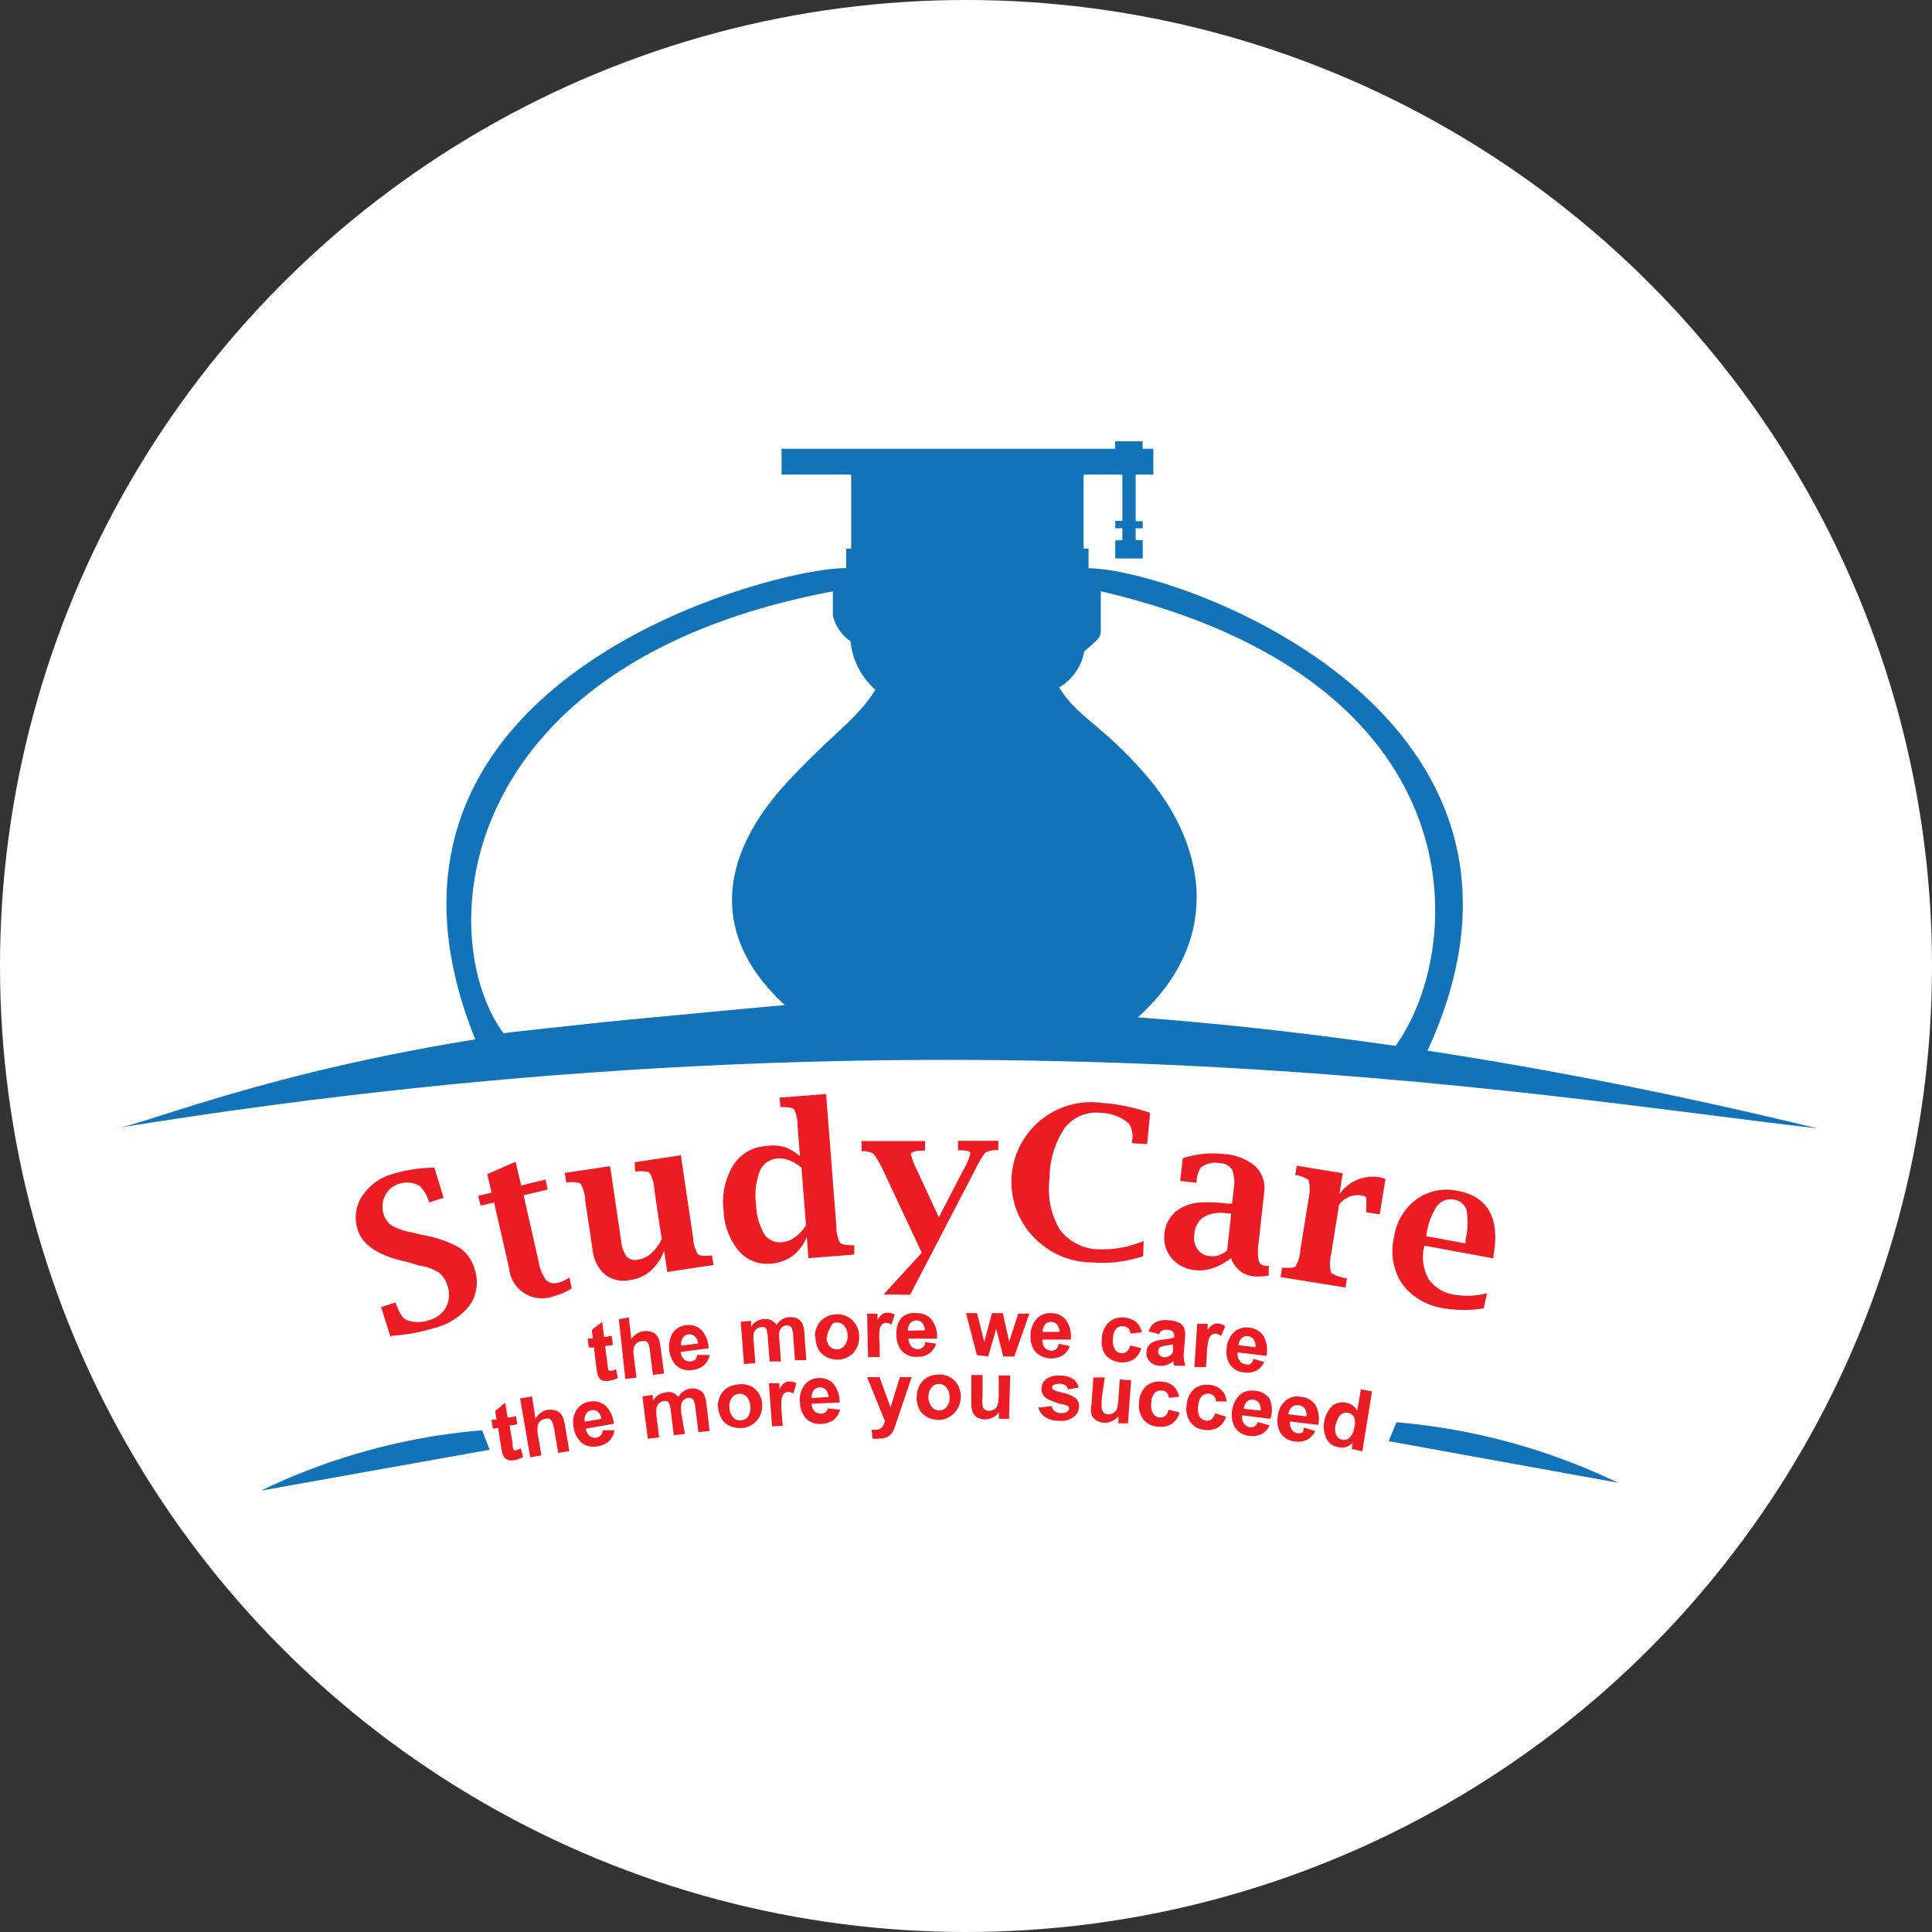
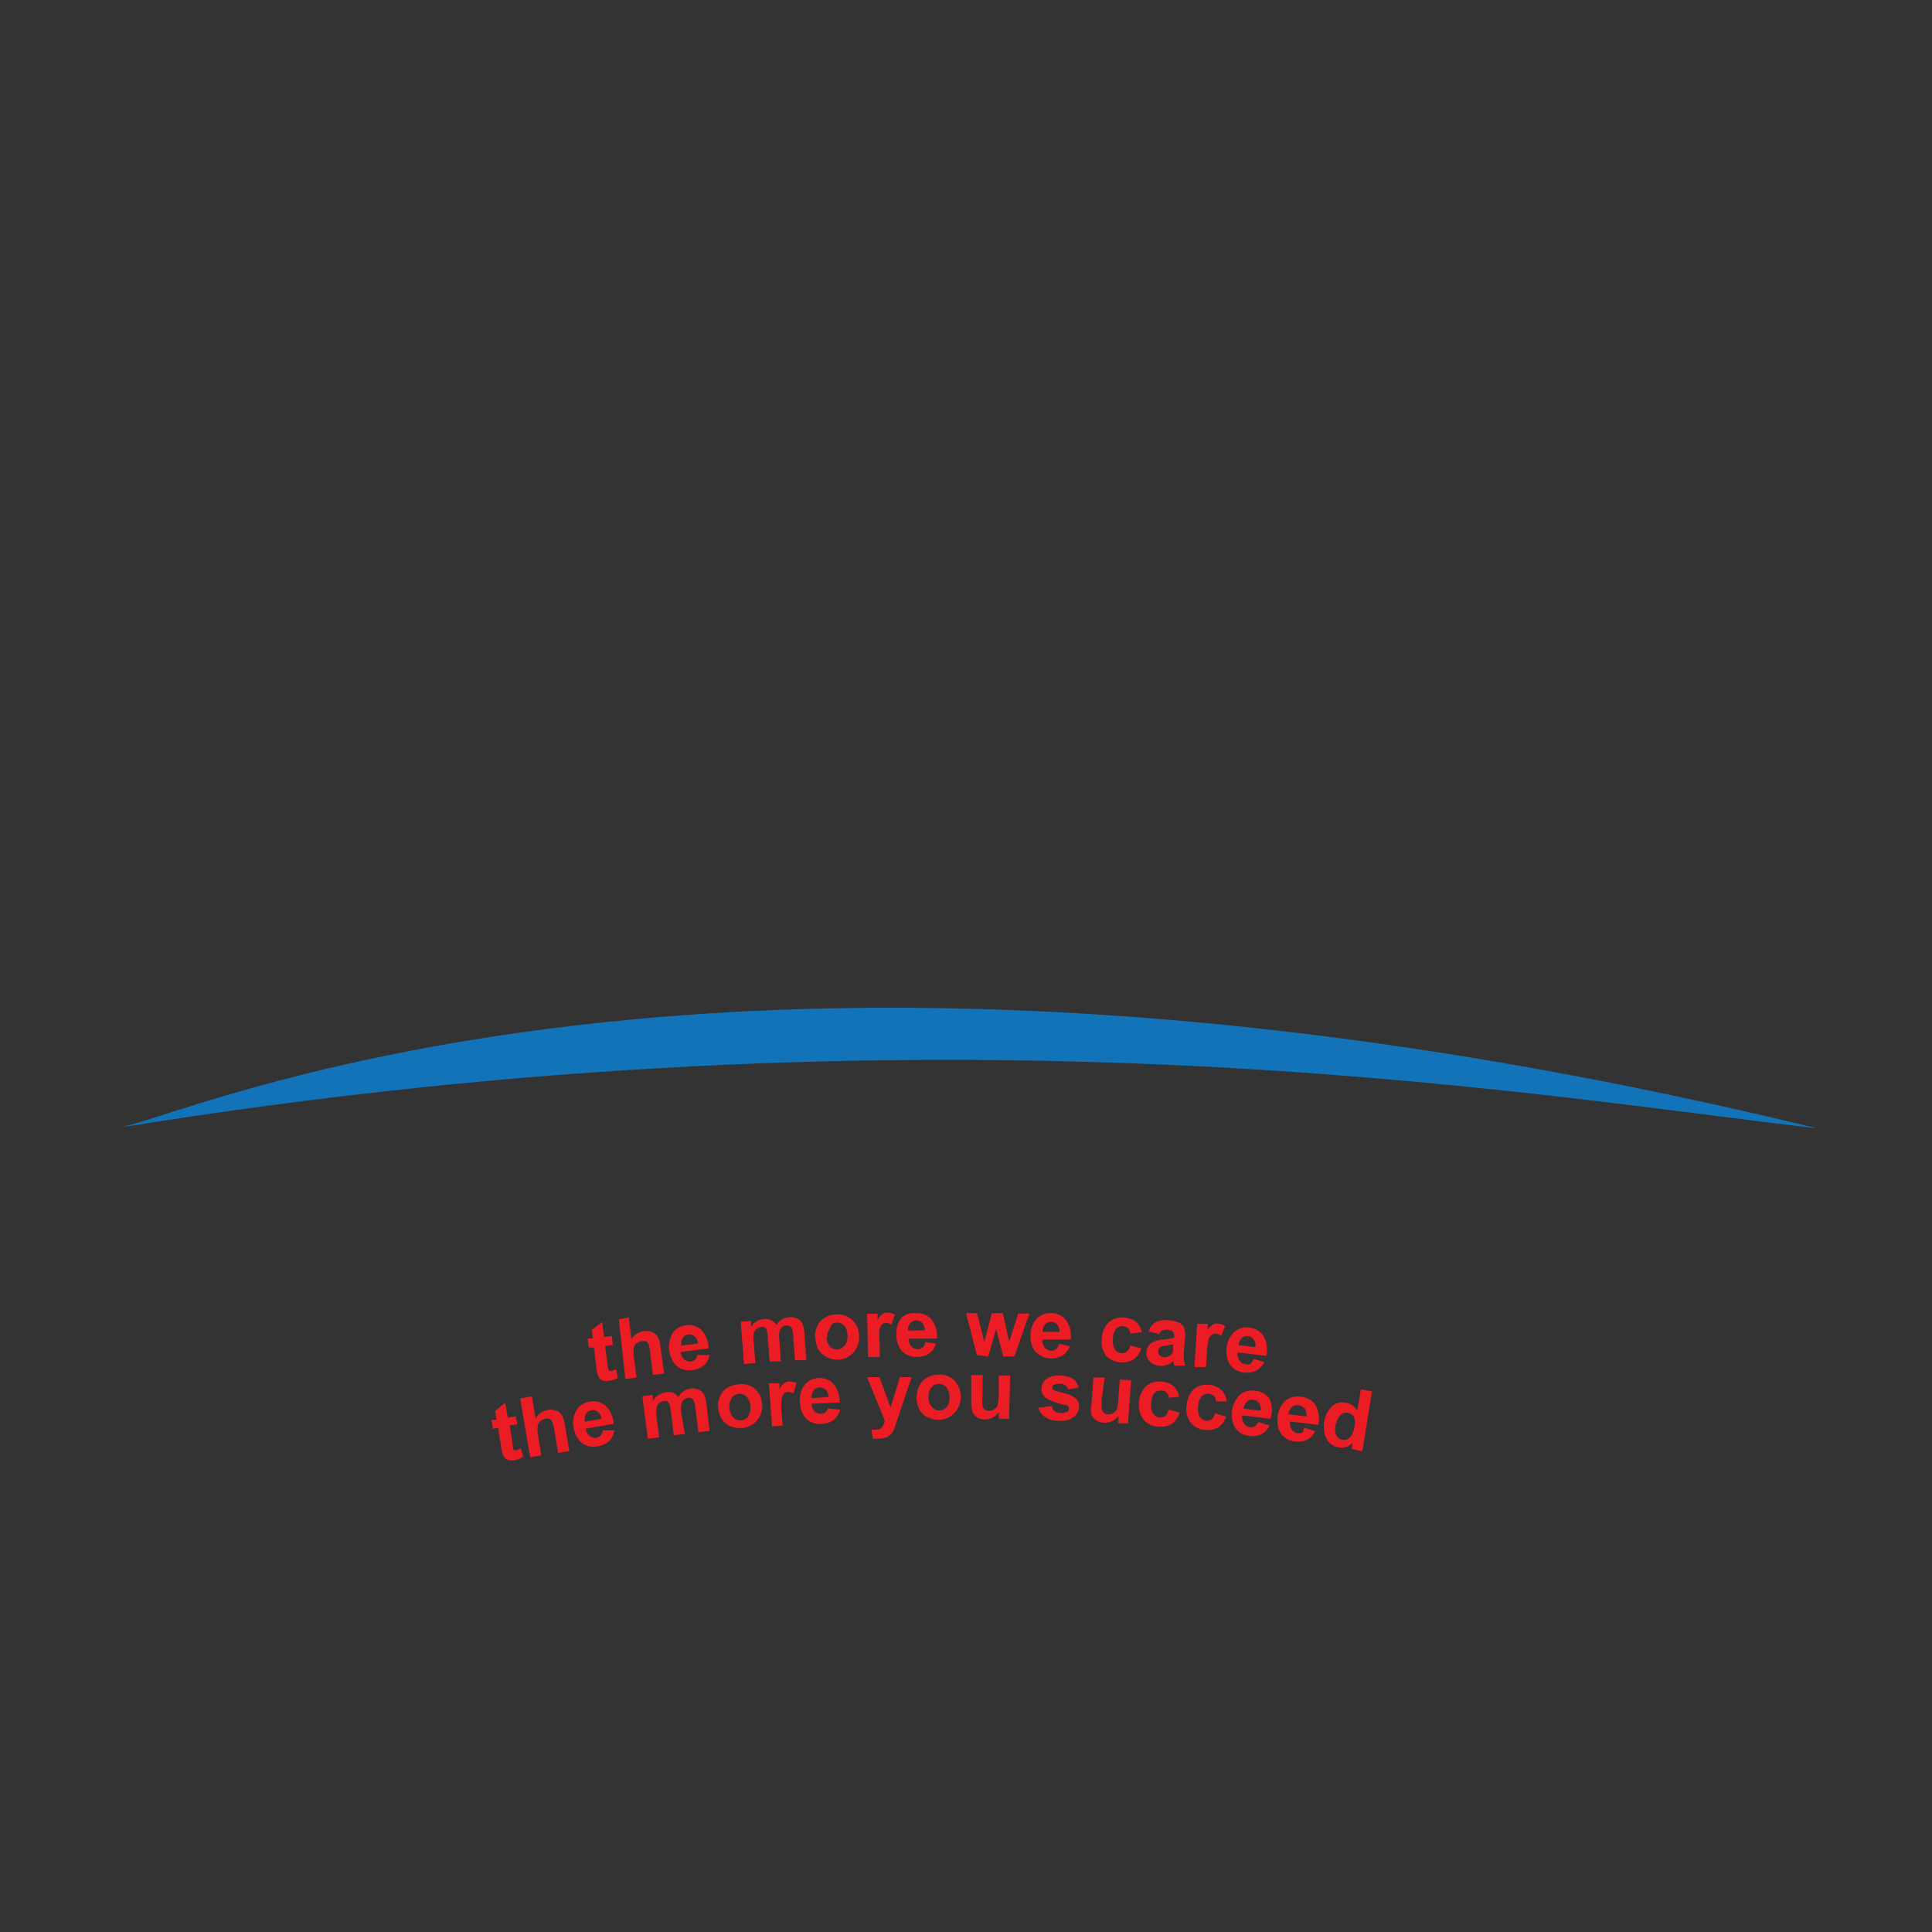
<svg xmlns="http://www.w3.org/2000/svg" viewBox="0 0 128 128">
  <rect x="0" y="0" width="128" height="128" fill="#333333" stroke="none" />
-   <circle cx="64" cy="64" r="64" fill="#fff" />
-   <path fill="#1373b9" fill-rule="evenodd" d="M72.93 39.18v2.55c0 .4 0 .51-1.09 1.42a3.49 3.49 0 0 1-1.67 2.39c1.22 2 2.87 2.47 5.77 5.83 4 4.67 5.17 11.06-.8 16.25 0 0 9.92.86 17.31 1.69 4.69-6.5 5.71-24.22-19.52-30.14m-17.75 0v1.62a2.92 2.92 0 0 0 1.17 1.7A4.93 4.93 0 0 0 58 45.7c-1.21 1.94-2.71 2.78-5.73 6C47.59 56.69 47 62 52 66.59c0 0-11.26 1-18.65 1.86C28.66 62 30 43.91 55.18 39.18Zm16.61-7.73v4.91h.33v1.3c5.62 0 32.94 9.46 22.4 32.08l-30.74-1.15-32.21.48c-9.86-24 19.84-31.49 24.49-31.42v-1.29h.33v-4.91h-4.61v-1.71h22.1v-.49h1.82v.49h.71v1.71h-1.17v3.09h.47V35h-.47v.78h.47V37h-1.82v-1.2h.47V35h-.47v-.49h.47v-3.07Z" />
-   <path fill="#1373b9" fill-rule="evenodd" d="M7.59 74.76c3.82-.28 39.48-17.85 112.82 0-19.27-2.22-57.55-9-112.82 0Z" />
-   <path fill="#ec1c24" d="m94.49 81.9 2.6.48v-.24a4.9 4.9 0 0 0 .08-1.94 1 1 0 0 0-.83-.72 1.14 1.14 0 0 0-1.17.47 4.8 4.8 0 0 0-.68 1.95Zm3.81 4.78a7.94 7.94 0 0 1-2.62 0 4.18 4.18 0 0 1-2.77-1.6 3.93 3.93 0 0 1-.56-3.08 3.8 3.8 0 0 1 1.48-2.53 3.4 3.4 0 0 1 2.75-.57c2 .37 2.82 1.82 2.36 4.33v.14l-4.57-.84a3 3 0 0 0 .27 2.2 2.54 2.54 0 0 0 1.81 1.06 5.16 5.16 0 0 0 2.07-.11Zm-9.59-6.83-.53 3.32a2.28 2.28 0 0 0 0 1.12c.08.14.39.26.93.39h.13l-.1.62-4.3-.69.1-.63.06.02c.45 0 .74 0 .84-.11a2.53 2.53 0 0 0 .31-1.07l.56-3.47a2.66 2.66 0 0 0 0-1.12c-.07-.14-.33-.26-.77-.37h-.13l.1-.63 3.05.5-.22 1.39A2.69 2.69 0 0 1 91.41 78a1.39 1.39 0 0 1 .38.12l-.38 2.34-.9-.15v-.12a6.76 6.76 0 0 0 0-.84c0-.07-.13-.12-.32-.15a1.56 1.56 0 0 0-1.53.69Zm-7.41 3 .27-2.46h-.26a2.43 2.43 0 0 0-1.55.23 1.48 1.48 0 0 0-.63 1.15 1.34 1.34 0 0 0 .21 1 1.1 1.1 0 0 0 .82.45 1.42 1.42 0 0 0 .58-.05 2 2 0 0 0 .56-.32Zm.22.53a3.87 3.87 0 0 1-1.18.64 2.69 2.69 0 0 1-1.16.13 2.29 2.29 0 0 1-1.56-.8 2.07 2.07 0 0 1-.47-1.62 2.12 2.12 0 0 1 1-1.64 2.89 2.89 0 0 1 1.23-.41 9.28 9.28 0 0 1 1.91.06h.34l.1-.9a2.59 2.59 0 0 0-.09-1.34 1 1 0 0 0-.85-.44 1.55 1.55 0 0 0-1.23.29 1.84 1.84 0 0 0-.28.88v.13l-1.09-.12.17-1.5a6.37 6.37 0 0 1 2.74-.28 3.47 3.47 0 0 1 2.09.83 2 2 0 0 1 .56 1.75l-.36 3.27a3.49 3.49 0 0 0 0 1.18.46.46 0 0 0 .43.37.65.65 0 0 0 .24 0v.64a3.57 3.57 0 0 1-1 .06 1.7 1.7 0 0 1-.92-.37 1.83 1.83 0 0 1-.58-.84Zm-5.78-.16a8.4 8.4 0 0 1-3.37.42A5.37 5.37 0 0 1 68.52 82 5.28 5.28 0 0 1 73 73.07a12.48 12.48 0 0 1 3.2.66L76 75.8l-1-.06v-.14a1.59 1.59 0 0 0-.21-1.17 3 3 0 0 0-1.88-.7 2.63 2.63 0 0 0-2.37 1 6 6 0 0 0-1 3.32 5.29 5.29 0 0 0 .68 3.42 3.28 3.28 0 0 0 2.63 1.3 7.06 7.06 0 0 0 2.92-.55Zm-17.2 2.54L61.07 83l-2.54-5.42a6.16 6.16 0 0 0-.64-1.12 1.14 1.14 0 0 0-.68-.19h-.13v-.67h4.21v.63h-.12c-.55 0-.82.09-.82.25a5.4 5.4 0 0 0 .43 1.1l1.42 3.07 1.61-3.11a4 4 0 0 0 .48-1.13c0-.14-.23-.2-.69-.2h-.13v-.63h2.67v.62H66a1.48 1.48 0 0 0-.74.18 7.33 7.33 0 0 0-.67 1.15l-4.29 8.25Zm-5.44-8.41a3.85 3.85 0 0 0-.81-.48 1.83 1.83 0 0 0-.74-.12 1.38 1.38 0 0 0-1.21.83 4.54 4.54 0 0 0-.25 2.21 4.14 4.14 0 0 0 .53 1.94 1.2 1.2 0 0 0 1.17.57 1.63 1.63 0 0 0 .85-.31 3 3 0 0 0 .76-.8l-.3-3.84Zm.46 6-.11-1.4a3 3 0 0 1-.94 1.26 2.79 2.79 0 0 1-1.44.51 2.47 2.47 0 0 1-2.13-.85 4.45 4.45 0 0 1-1-2.65 4.66 4.66 0 0 1 .63-3 2.73 2.73 0 0 1 2.2-1.29A2.78 2.78 0 0 1 52 76a3.08 3.08 0 0 1 1 .61l-.16-2a2.63 2.63 0 0 0-.21-1.09c-.1-.13-.38-.18-.84-.17h-.09l-.05-.63 3.08-.24.68 8.75a2.52 2.52 0 0 0 .23 1.09c.1.12.37.18.83.18h.13v.62l-3.09.24Zm-9.34 1L44 82.86a3.37 3.37 0 0 1-.91 1.35 2.61 2.61 0 0 1-1.38.6 2 2 0 0 1-1.64-.38 2.52 2.52 0 0 1-.81-1.63l-.49-3.28a2.38 2.38 0 0 0-.29-1.07q-.16-.17-.84-.12h-.13l-.09-.62 3-.45.74 5a2.07 2.07 0 0 0 .36 1 .82.82 0 0 0 .76.19 1.65 1.65 0 0 0 .86-.41 3.21 3.21 0 0 0 .7-.94l-.49-3.3a2.49 2.49 0 0 0-.3-1.08c-.1-.11-.39-.14-.85-.11h-.12l-.03-.61 3.06-.46.81 5.46a2.49 2.49 0 0 0 .3 1.08c.1.11.38.15.84.11h.12l.09.62-3.05.46Zm-6.34 1a3.49 3.49 0 0 1-1.15.51 2.19 2.19 0 0 1-3-1.83l-1-4.37-.89.22-.16-.65.89-.22-.29-1.22 1.88-.82.37 1.57 1.61-.39.15.66-1.6.38 1 4.41a2.87 2.87 0 0 0 .5 1.23.87.87 0 0 0 .86.13 2.07 2.07 0 0 0 .67-.32Zm-12 3.25-.63-2 .95-.31.06.16c.21.56.43.89.67 1a2.15 2.15 0 0 0 1.54 0 1.78 1.78 0 0 0 1.09-.86 1.81 1.81 0 0 0 .09-1.4 1.76 1.76 0 0 0-.58-.89 3.59 3.59 0 0 0-1.33-.46l-.74-.23q-2.8-.57-3.3-2.13a2.6 2.6 0 0 1 .3-2.25 3.62 3.62 0 0 1 2.07-1.47 9.88 9.88 0 0 1 2.71-.4l.61 2-.95.3-.05-.12a2.18 2.18 0 0 0-.62-1 1.72 1.72 0 0 0-1.35-.1 1.47 1.47 0 0 0-.91.78 1.64 1.64 0 0 0-.09 1.23 1.37 1.37 0 0 0 .54.75 4.37 4.37 0 0 0 1.32.45l.76.18a7.63 7.63 0 0 1 2.4.83 2.52 2.52 0 0 1 1 1.41 2.69 2.69 0 0 1-.32 2.41 4.34 4.34 0 0 1-2.4 1.52 11.94 11.94 0 0 1-2.79.5Z" />
-   <path fill="#1373b9" fill-rule="evenodd" d="M17.29 98.76a41.56 41.56 0 0 1 14.65-4l.5 1.29Zm89.89-.53a41.82 41.82 0 0 0-14.66-4L92 95.48Z" />
+   <path fill="#1373b9" fill-rule="evenodd" d="M7.59 74.76c3.82-.28 39.48-17.85 112.82 0-19.27-2.22-57.55-9-112.82 0" />
  <path fill="#ec1c24" d="M88.5 94.34a1.3 1.3 0 0 0 0 .67.57.57 0 0 0 .45.38.54.54 0 0 0 .47-.14 1.09 1.09 0 0 0 .29-.63 1.12 1.12 0 0 0 0-.73.58.58 0 0 0-.41-.29.57.57 0 0 0-.48.14 1 1 0 0 0-.29.6m1.73 1.81-.71-.15.07-.42a1.12 1.12 0 0 1-.47.3 1.17 1.17 0 0 1-.49 0 1.08 1.08 0 0 1-.77-.54 1.94 1.94 0 0 1 .37-2.19 1.1 1.1 0 0 1 .91-.22 1.06 1.06 0 0 1 .75.53l.24-1.41.74.13Zm-3.71-2.31a.73.73 0 0 0-.11-.52.55.55 0 0 0-.44-.22.53.53 0 0 0-.42.13.69.69 0 0 0-.22.47Zm-.14.75.73.22a1.27 1.27 0 0 1-.53.57 1.31 1.31 0 0 1-.8.12 1.26 1.26 0 0 1-1-.61 1.64 1.64 0 0 1-.16-1 1.57 1.57 0 0 1 .5-1.07 1.18 1.18 0 0 1 1-.28 1.27 1.27 0 0 1 1 .54 1.92 1.92 0 0 1 .19 1.32l-1.87-.22a.75.75 0 0 0 .12.54.58.58 0 0 0 .4.24.54.54 0 0 0 .31-.06.58.58 0 0 0 .08-.31Zm-2.89-1.13a.71.71 0 0 0-.11-.51.54.54 0 0 0-.6-.2.56.56 0 0 0-.2.11.73.73 0 0 0-.21.47Zm-.14.76.73.22a1.22 1.22 0 0 1-.53.57 1.31 1.31 0 0 1-.8.12 1.26 1.26 0 0 1-1-.62 1.88 1.88 0 0 1 .34-2.08 1.23 1.23 0 0 1 1-.29 1.3 1.3 0 0 1 1 .54 1.89 1.89 0 0 1 .05 1.32l-1.87-.23a.76.76 0 0 0 .12.55.58.58 0 0 0 .4.24.48.48 0 0 0 .31-.07.52.52 0 0 0 .22-.28Zm-2.07-1.37h-.75a.5.5 0 0 0-.45-.51.6.6 0 0 0-.47.14 1 1 0 0 0-.25.63 1.23 1.23 0 0 0 .08.74.59.59 0 0 0 .43.27.5.5 0 0 0 .36-.08.85.85 0 0 0 .25-.4l.72.22a1.35 1.35 0 0 1-.53.71 1.39 1.39 0 0 1-.91.16 1.29 1.29 0 0 1-.93-.52 1.49 1.49 0 0 1-.24-1.13 1.57 1.57 0 0 1 .5-1.06 1.34 1.34 0 0 1 1-.27 1.31 1.31 0 0 1 .79.33 1.17 1.17 0 0 1 .35.73Zm-3.13-.32-.75.08a.46.46 0 0 0-.48-.48.56.56 0 0 0-.46.16 1 1 0 0 0-.21.64 1.07 1.07 0 0 0 .12.73.56.56 0 0 0 .44.25.54.54 0 0 0 .36-.1.78.78 0 0 0 .22-.41l.73.18a1.32 1.32 0 0 1-.5.74 1.33 1.33 0 0 1-.89.2 1.31 1.31 0 0 1-1-.47 1.51 1.51 0 0 1-.29-1.12 1.52 1.52 0 0 1 .45-1.08 1.32 1.32 0 0 1 1-.32 1.4 1.4 0 0 1 .81.29 1.21 1.21 0 0 1 .38.71Zm-4.08 1.72v-.42a1.19 1.19 0 0 1-.44.33 1.11 1.11 0 0 1-.54.1 1.07 1.07 0 0 1-.51-.17.76.76 0 0 1-.3-.38 1.53 1.53 0 0 1 0-.64l.13-1.81h.75L73 92.63a3.6 3.6 0 0 0 0 .74.42.42 0 0 0 .41.33.6.6 0 0 0 .35-.08.61.61 0 0 0 .23-.25 2.91 2.91 0 0 0 .11-.77l.09-1.21.75.06-.21 2.85h-.69Zm-5.18-1 .76-.1a.53.53 0 0 0 .19.34.67.67 0 0 0 .41.13.75.75 0 0 0 .44-.1.21.21 0 0 0 .1-.2.17.17 0 0 0-.05-.15.55.55 0 0 0-.25-.1 4.21 4.21 0 0 1-1.14-.4A.74.74 0 0 1 69 92a.84.84 0 0 1 .31-.63 1.38 1.38 0 0 1 .91-.23 1.63 1.63 0 0 1 .87.21 1 1 0 0 1 .37.58l-.7.12a.44.44 0 0 0-.17-.27.65.65 0 0 0-.36-.1.89.89 0 0 0-.43.08.17.17 0 0 0-.07.23v.06a2.91 2.91 0 0 0 .7.23 2.09 2.09 0 0 1 .84.36.69.69 0 0 1 .22.56.88.88 0 0 1-.35.67 1.39 1.39 0 0 1-1 .26 1.54 1.54 0 0 1-.91-.26 1.07 1.07 0 0 1-.44-.64Zm-2.74.74v-.43a1.22 1.22 0 0 1-.42.36 1.12 1.12 0 0 1-1 0 .75.75 0 0 1-.32-.36 1.77 1.77 0 0 1-.09-.64V91.1h.75v1.32a3.15 3.15 0 0 0 0 .74.37.37 0 0 0 .14.22.47.47 0 0 0 .28.09.6.6 0 0 0 .35-.1.51.51 0 0 0 .22-.26 3.52 3.52 0 0 0 .08-.77v-1.21h.76L66.85 94h-.7Zm-4.67-1.43a1 1 0 0 0 .22.65.65.65 0 0 0 1 0 1 1 0 0 0 .18-.67 1 1 0 0 0-.22-.64.67.67 0 0 0-.77-.15.6.6 0 0 0-.21.18.92.92 0 0 0-.19.65Zm-.77 0a1.53 1.53 0 0 1 .16-.73 1.32 1.32 0 0 1 .51-.56 1.54 1.54 0 0 1 .76-.2 1.39 1.39 0 0 1 1.06.39 1.57 1.57 0 0 1 0 2.15 1.41 1.41 0 0 1-1 .46 1.74 1.74 0 0 1-.75-.16 1.26 1.26 0 0 1-.56-.51 1.89 1.89 0 0 1-.2-.84Zm-3.27-1.32h.8l.73 2 .62-2h.78l-.94 2.78-.17.5a2.2 2.2 0 0 1-.17.39 1 1 0 0 1-.21.21.74.74 0 0 1-.28.14 1.74 1.74 0 0 1-.39.05 1.49 1.49 0 0 1-.42 0l-.08-.59a1.66 1.66 0 0 0 .32 0 .47.47 0 0 0 .38-.17 1.14 1.14 0 0 0 .19-.4l-1.16-2.85Zm-2.57 1.31a.75.75 0 0 0-.21-.49.52.52 0 0 0-.4-.14.51.51 0 0 0-.39.21.7.7 0 0 0-.12.5Zm0 .77.76.07a1.31 1.31 0 0 1-.41.67 1.41 1.41 0 0 1-.77.27 1.25 1.25 0 0 1-1.13-.41 1.66 1.66 0 0 1-.35-1 1.58 1.58 0 0 1 .29-1.14 1.21 1.21 0 0 1 .9-.48 1.27 1.27 0 0 1 1 .35 1.9 1.9 0 0 1 .44 1.27l-1.86.08a.75.75 0 0 0 .21.51.57.57 0 0 0 .45.15.38.38 0 0 0 .28-.12.56.56 0 0 0 .17-.32Zm-3 1.13-.75.05-.21-2.86h.7v.41a1.18 1.18 0 0 1 .29-.4.66.66 0 0 1 .32-.12 1 1 0 0 1 .51.11l-.19.68a.69.69 0 0 0-.37-.1.38.38 0 0 0-.26.11.63.63 0 0 0-.15.32 4.42 4.42 0 0 0 0 1l.07.88Zm-3.57-1.17a1 1 0 0 0 .25.63.61.61 0 0 0 .51.19.65.65 0 0 0 .48-.26 1.18 1.18 0 0 0-.1-1.31.66.66 0 0 0-.92 0l-.06.08a.92.92 0 0 0-.16.67Zm-.77 0a1.57 1.57 0 0 1 .13-.74 1.3 1.3 0 0 1 .48-.58 1.66 1.66 0 0 1 .74-.24A1.4 1.4 0 0 1 50 92a1.44 1.44 0 0 1 .49 1 1.49 1.49 0 0 1-.34 1.11 1.41 1.41 0 0 1-1 .5 1.64 1.64 0 0 1-.76-.12 1.22 1.22 0 0 1-.57-.48 1.75 1.75 0 0 1-.25-.83Zm-5-.77.69-.09v.39a1.13 1.13 0 0 1 .83-.55.87.87 0 0 1 .48 0 .84.84 0 0 1 .37.3 1.49 1.49 0 0 1 .36-.39 1.08 1.08 0 0 1 .45-.17.92.92 0 0 1 .54.07.7.7 0 0 1 .37.33 1.91 1.91 0 0 1 .15.58l.21 1.82-.74.09-.2-1.62a1.41 1.41 0 0 0-.14-.54.4.4 0 0 0-.34-.12.53.53 0 0 0-.29.14.49.49 0 0 0-.16.3 1.73 1.73 0 0 0 0 .6l.24 1.35-.74.09-.19-1.56a2.38 2.38 0 0 0-.11-.53.39.39 0 0 0-.14-.17.5.5 0 0 0-.24 0 .59.59 0 0 0-.3.14.52.52 0 0 0-.16.29 1.94 1.94 0 0 0 0 .59l.17 1.38-.75.09ZM39.85 94a.73.73 0 0 0-.25-.47.49.49 0 0 0-.41-.1.53.53 0 0 0-.37.25.7.7 0 0 0-.07.51l1.1-.19Zm.09.76h.76a1.19 1.19 0 0 1-.34.71 1.34 1.34 0 0 1-.73.34 1.26 1.26 0 0 1-1.17-.29 1.73 1.73 0 0 1-.45-.93 1.56 1.56 0 0 1 .18-1.16 1.19 1.19 0 0 1 .85-.56 1.25 1.25 0 0 1 1.06.25 1.81 1.81 0 0 1 .56 1.21l-1.85.32a.79.79 0 0 0 .26.49.58.58 0 0 0 .46.11.49.49 0 0 0 .27-.15.51.51 0 0 0 .13-.33Zm-4.7-2.28.24 1.52a1.11 1.11 0 0 1 1.27-.57.84.84 0 0 1 .36.19 1.1 1.1 0 0 1 .2.31 3.39 3.39 0 0 1 .13.55l.28 1.66-.74.12-.25-1.49a2.61 2.61 0 0 0-.14-.55.39.39 0 0 0-.19-.22.53.53 0 0 0-.28 0 .63.63 0 0 0-.32.15.53.53 0 0 0-.17.31 1.64 1.64 0 0 0 0 .54l.24 1.42-.74.13-.67-3.9.75-.13Zm-1.07 1.29.1.59-.51.09.2 1.14A2 2 0 0 0 34 96a.2.2 0 0 0 .08.08.2.2 0 0 0 .13 0 1 1 0 0 0 .29-.13l.16.57a1.6 1.6 0 0 1-.56.22 1 1 0 0 1-.38 0 .51.51 0 0 1-.26-.14.74.74 0 0 1-.16-.27 4.52 4.52 0 0 1-.11-.53L33 94.6l-.34.06-.1-.6h.34l-.1-.57.67-.56.17 1 .51-.09Zm49-4.51a.74.74 0 0 0-.11-.52.53.53 0 0 0-.36-.22.56.56 0 0 0-.43.13.79.79 0 0 0-.22.47Zm-.14.76.73.22a1.27 1.27 0 0 1-.53.57 1.38 1.38 0 0 1-.8.12 1.27 1.27 0 0 1-1-.62 1.64 1.64 0 0 1-.16-1 1.61 1.61 0 0 1 .5-1.06 1.21 1.21 0 0 1 1-.29 1.27 1.27 0 0 1 .94.55 1.86 1.86 0 0 1 .19 1.32L82 89.6a.74.74 0 0 0 .12.54.52.52 0 0 0 .4.24.47.47 0 0 0 .31 0 .58.58 0 0 0 .22-.38Zm-3.15.55h-.75l.19-2.86h.69v.4a1.17 1.17 0 0 1 .35-.35.54.54 0 0 1 .33-.07.86.86 0 0 1 .48.18l-.27.64a.73.73 0 0 0-.35-.15.42.42 0 0 0-.27.07.64.64 0 0 0-.2.31 4.46 4.46 0 0 0-.12.95l-.06.88Zm-2.11-1.51-.46.08a1.43 1.43 0 0 0-.42.1.32.32 0 0 0-.16.26.35.35 0 0 0 .09.28.44.44 0 0 0 .3.14.6.6 0 0 0 .39-.11.48.48 0 0 0 .2-.24 1.49 1.49 0 0 0 0-.36v-.15Zm-1-.68-.67-.17a1 1 0 0 1 .44-.59 1.41 1.41 0 0 1 .85-.15 1.79 1.79 0 0 1 .74.17.73.73 0 0 1 .32.33 1.57 1.57 0 0 1 .06.68l-.07.88a2.62 2.62 0 0 0 0 .56 1.59 1.59 0 0 0 .1.39h-.74l-.06-.22a.29.29 0 0 0 0-.09 1.34 1.34 0 0 1-.43.26 1.24 1.24 0 0 1-.47.06 1 1 0 0 1-.67-.29.75.75 0 0 1-.21-.62.71.71 0 0 1 .14-.42.8.8 0 0 1 .34-.27 2.57 2.57 0 0 1 .61-.14 3.7 3.7 0 0 0 .74-.13v-.08a.42.42 0 0 0-.09-.32.61.61 0 0 0-.4-.12.59.59 0 0 0-.32.06.52.52 0 0 0-.2.26Zm-1.13-.11-.75.08a.57.57 0 0 0-.14-.35.53.53 0 0 0-.34-.13.56.56 0 0 0-.46.16 1 1 0 0 0-.21.64 1.2 1.2 0 0 0 .12.73.56.56 0 0 0 .44.25.53.53 0 0 0 .35-.1.73.73 0 0 0 .23-.41l.73.18a1.35 1.35 0 0 1-.5.74 1.51 1.51 0 0 1-1.85-.26 1.55 1.55 0 0 1-.26-1.1 1.52 1.52 0 0 1 .45-1.08 1.28 1.28 0 0 1 1-.33 1.48 1.48 0 0 1 .81.28 1.32 1.32 0 0 1 .39.71Zm-5.44 0a.79.79 0 0 0-.16-.51.53.53 0 0 0-.39-.18.51.51 0 0 0-.41.17.77.77 0 0 0-.17.49h1.13Zm-.07.76.75.15a1.24 1.24 0 0 1-.48.62 1.48 1.48 0 0 1-1.87-.32 1.68 1.68 0 0 1-.25-1 1.58 1.58 0 0 1 .4-1.1 1.2 1.2 0 0 1 .94-.38 1.23 1.23 0 0 1 1 .45 1.84 1.84 0 0 1 .32 1.3h-1.88a.77.77 0 0 0 .16.54.64.64 0 0 0 .43.2.53.53 0 0 0 .3-.09.63.63 0 0 0 .19-.32Zm-5.41.75L64 87h.73l.48 1.9.51-1.9h.72l.42 1.89.6-1.86h.74l-1 2.84h-.73L66 88.05l-.53 1.82Zm-3.45-1.64a.76.76 0 0 0-.17-.5.51.51 0 0 0-.4-.16.53.53 0 0 0-.4.19.73.73 0 0 0-.15.49Zm0 .77.75.11a1.3 1.3 0 0 1-.44.64 1.28 1.28 0 0 1-.78.23 1.26 1.26 0 0 1-1.11-.46 1.64 1.64 0 0 1-.3-1 1.61 1.61 0 0 1 .34-1.13 1.21 1.21 0 0 1 .97-.3 1.25 1.25 0 0 1 1 .4 1.86 1.86 0 0 1 .38 1.29H60.2a.73.73 0 0 0 .19.52.59.59 0 0 0 .44.18.46.46 0 0 0 .29-.11.53.53 0 0 0 .18-.28Zm-3 1h-.76l-.06-2.87h.69v.41a1.34 1.34 0 0 1 .32-.39.59.59 0 0 1 .32-.09.87.87 0 0 1 .5.13l-.22.66a.61.61 0 0 0-.35-.11.44.44 0 0 0-.27.09.61.61 0 0 0-.16.32 4.48 4.48 0 0 0 0 1V90Zm-3.51-1.34a.93.93 0 0 0 .22.64.65.65 0 0 0 .92 0l.06-.07a.93.93 0 0 0 .19-.66 1 1 0 0 0-.21-.64.64.64 0 0 0-.77-.15.62.62 0 0 0-.17.31.92.92 0 0 0-.19.65Zm-.77 0a1.45 1.45 0 0 1 .17-.73 1.18 1.18 0 0 1 .51-.55 1.44 1.44 0 0 1 .75-.21 1.41 1.41 0 0 1 1.39.89 1.38 1.38 0 0 1 .11.57 1.51 1.51 0 0 1-.39 1.09 1.41 1.41 0 0 1-1 .45 1.78 1.78 0 0 1-.75-.16 1.29 1.29 0 0 1-.55-.51 1.65 1.65 0 0 1-.2-.84Zm-4.92-1 .69-.06v.39a1.11 1.11 0 0 1 .85-.51.89.89 0 0 1 .48.08.81.81 0 0 1 .35.31 1.49 1.49 0 0 1 .38-.37 1.07 1.07 0 0 1 .46-.14 1.06 1.06 0 0 1 .53.08.83.83 0 0 1 .36.36 1.94 1.94 0 0 1 .12.58l.13 1.83h-.75l-.12-1.63a1.18 1.18 0 0 0-.12-.54.37.37 0 0 0-.33-.14.51.51 0 0 0-.46.42 2 2 0 0 0 0 .59l.1 1.38h-.75l-.12-1.56a2 2 0 0 0-.08-.54.31.31 0 0 0-.13-.17.37.37 0 0 0-.23 0 .53.53 0 0 0-.49.4 2 2 0 0 0 0 .6l.1 1.38-.75.06-.22-2.86Zm-2.82 1.44a.67.67 0 0 0-.23-.48.49.49 0 0 0-.4-.12.48.48 0 0 0-.38.23.7.7 0 0 0-.1.51l1.11-.14Zm0 .76h.76a1.15 1.15 0 0 1-.37.68 1.29 1.29 0 0 1-.75.31 1.26 1.26 0 0 1-1.15-.35 1.87 1.87 0 0 1-.17-2.1 1.22 1.22 0 0 1 .88-.51 1.24 1.24 0 0 1 1 .29 1.9 1.9 0 0 1 .5 1.24l-1.86.24a.74.74 0 0 0 .24.5.6.6 0 0 0 .45.13.46.46 0 0 0 .28-.13.64.64 0 0 0 .14-.34Zm-4.59-2.49.17 1.45a1.14 1.14 0 0 1 1.3-.5.73.73 0 0 1 .34.2.94.94 0 0 1 .19.32 3.47 3.47 0 0 1 .11.56L44 91l-.74.09-.19-1.5a2.14 2.14 0 0 0-.11-.56.33.33 0 0 0-.18-.17.53.53 0 0 0-.28 0 .61.61 0 0 0-.32.13.56.56 0 0 0-.19.31 1.63 1.63 0 0 0 0 .54l.18 1.43-.74.09-.43-3.95Zm-1.13 1.23.08.6-.52.07.15 1.15a2.76 2.76 0 0 0 .06.4.18.18 0 0 0 .08.09.2.2 0 0 0 .13 0 .79.79 0 0 0 .29-.11l.14.58a1.65 1.65 0 0 1-.58.19.93.93 0 0 1-.37 0 .51.51 0 0 1-.26-.14 1 1 0 0 1-.14-.29 4.51 4.51 0 0 1-.09-.53l-.15-1.24h-.34l-.08-.6h.35l-.07-.57.69-.53.12 1 .51-.07Z" />
</svg>